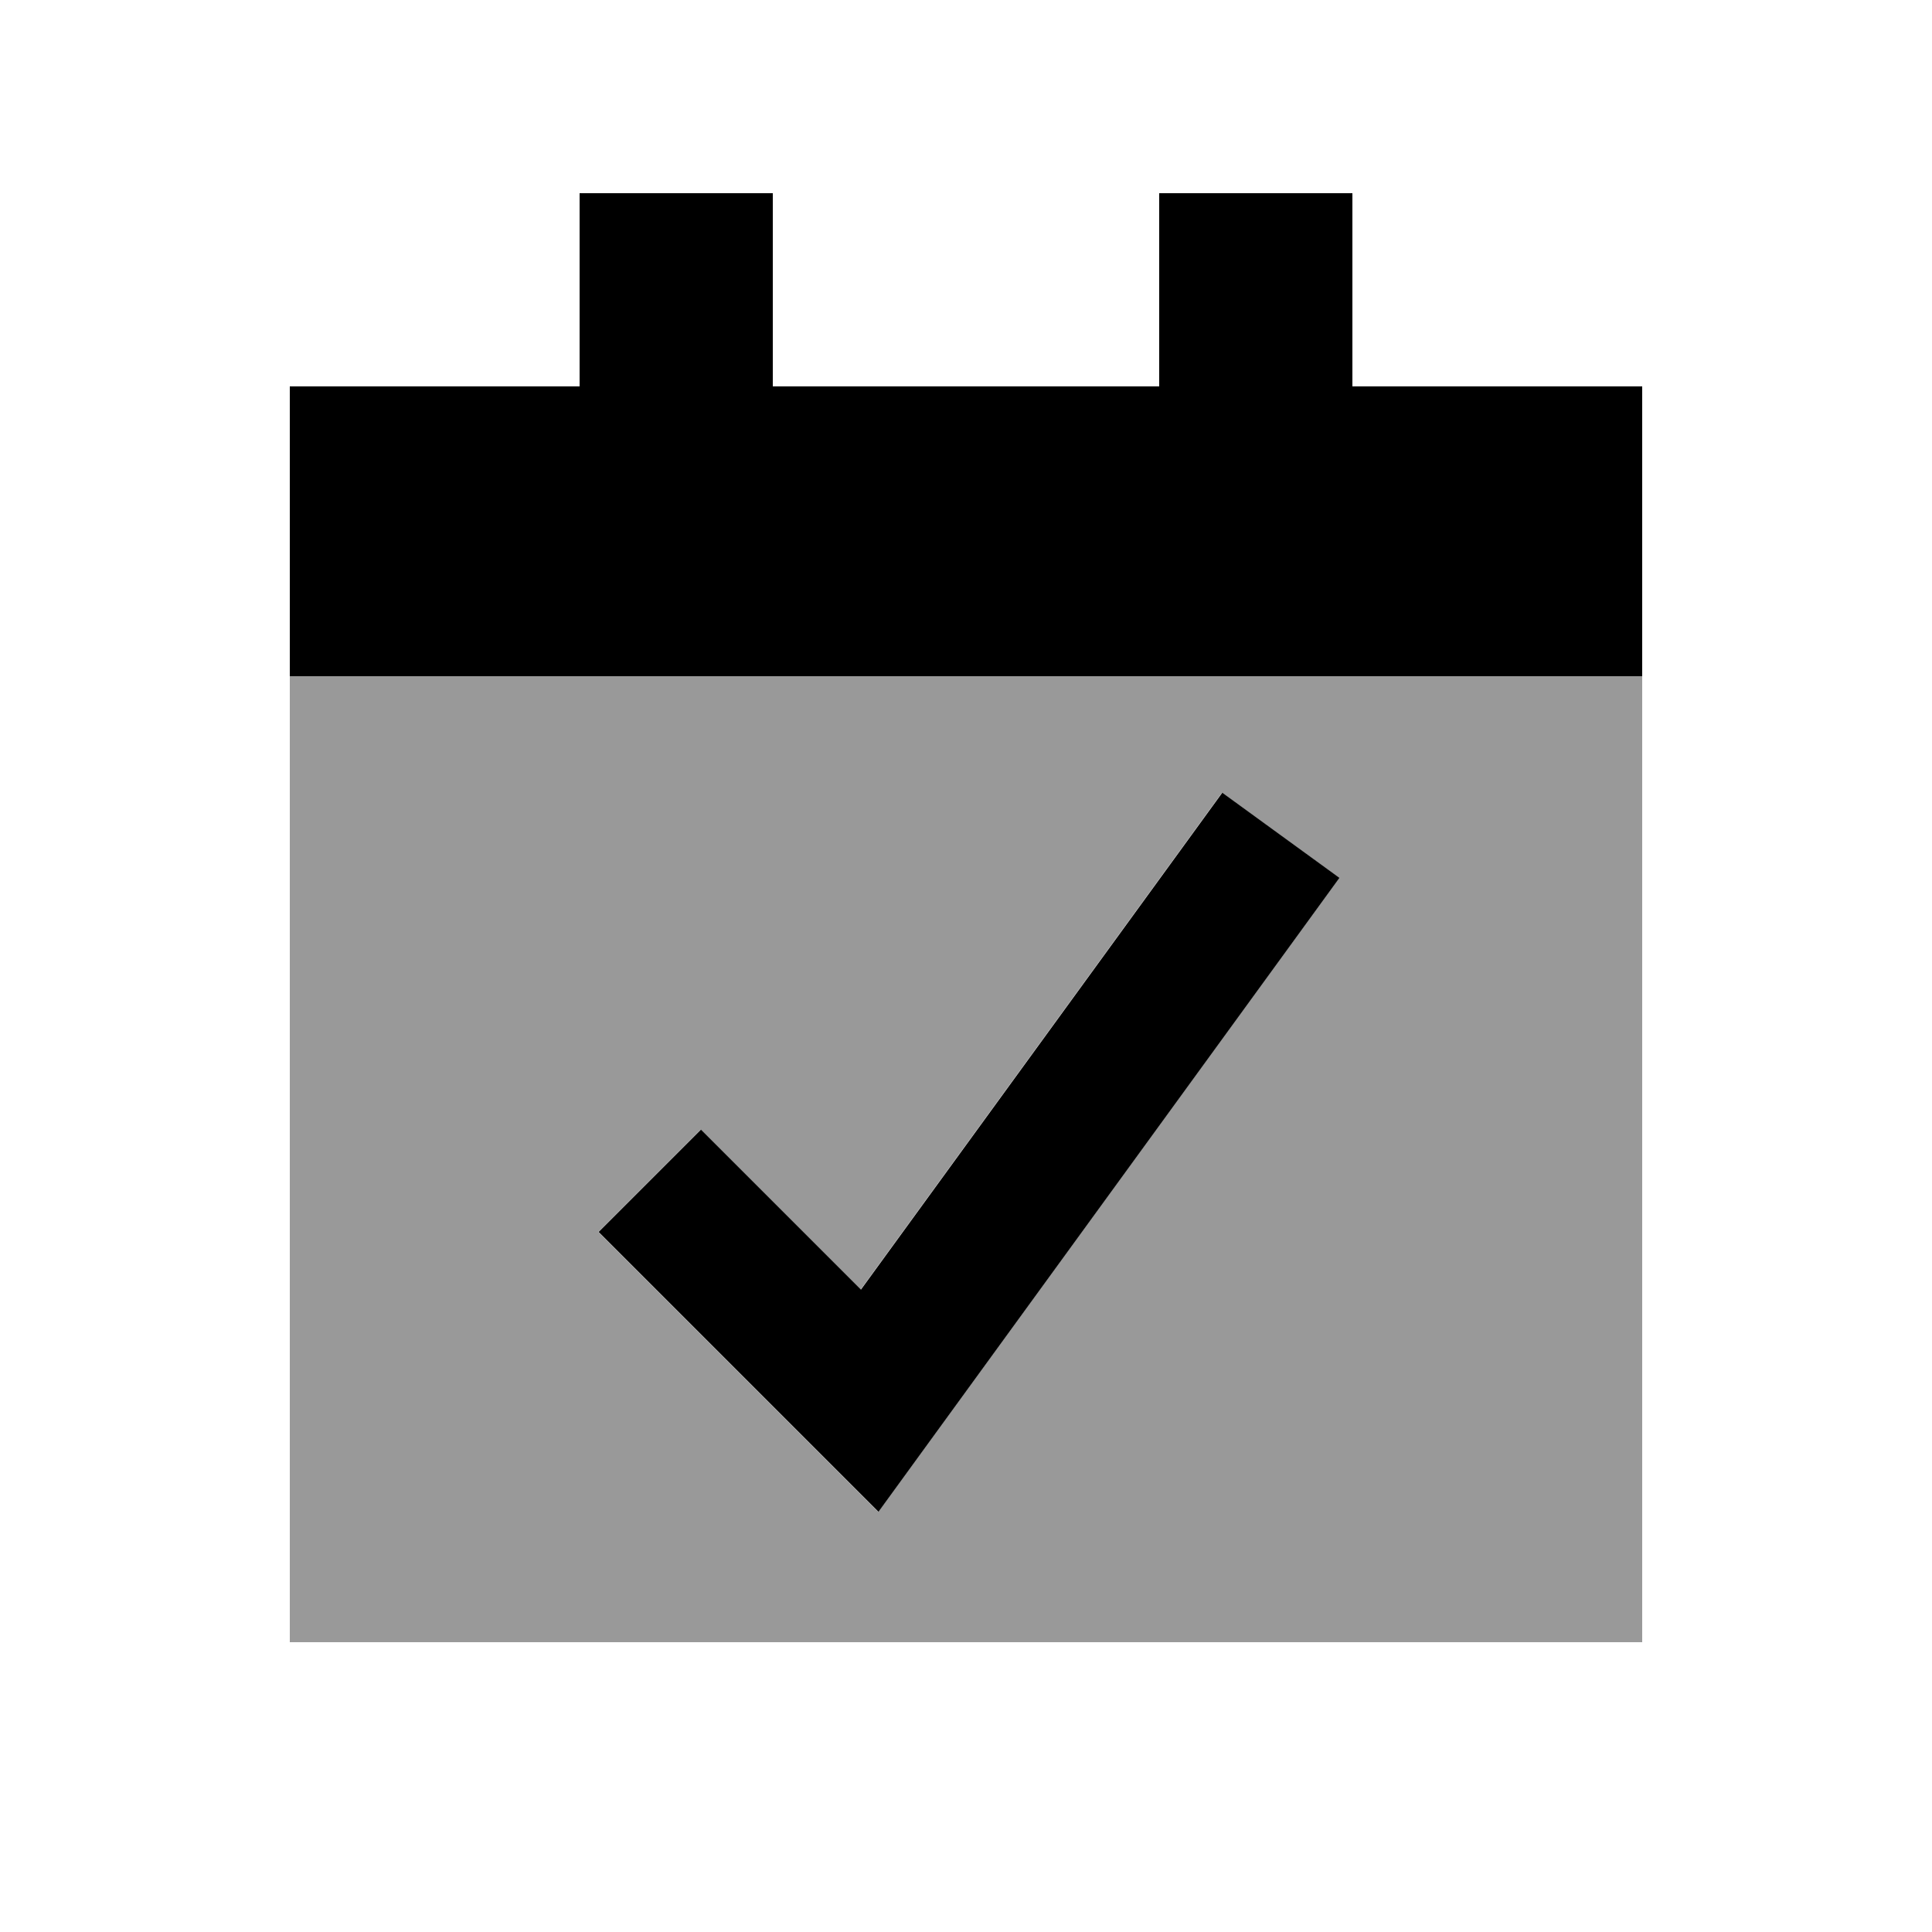
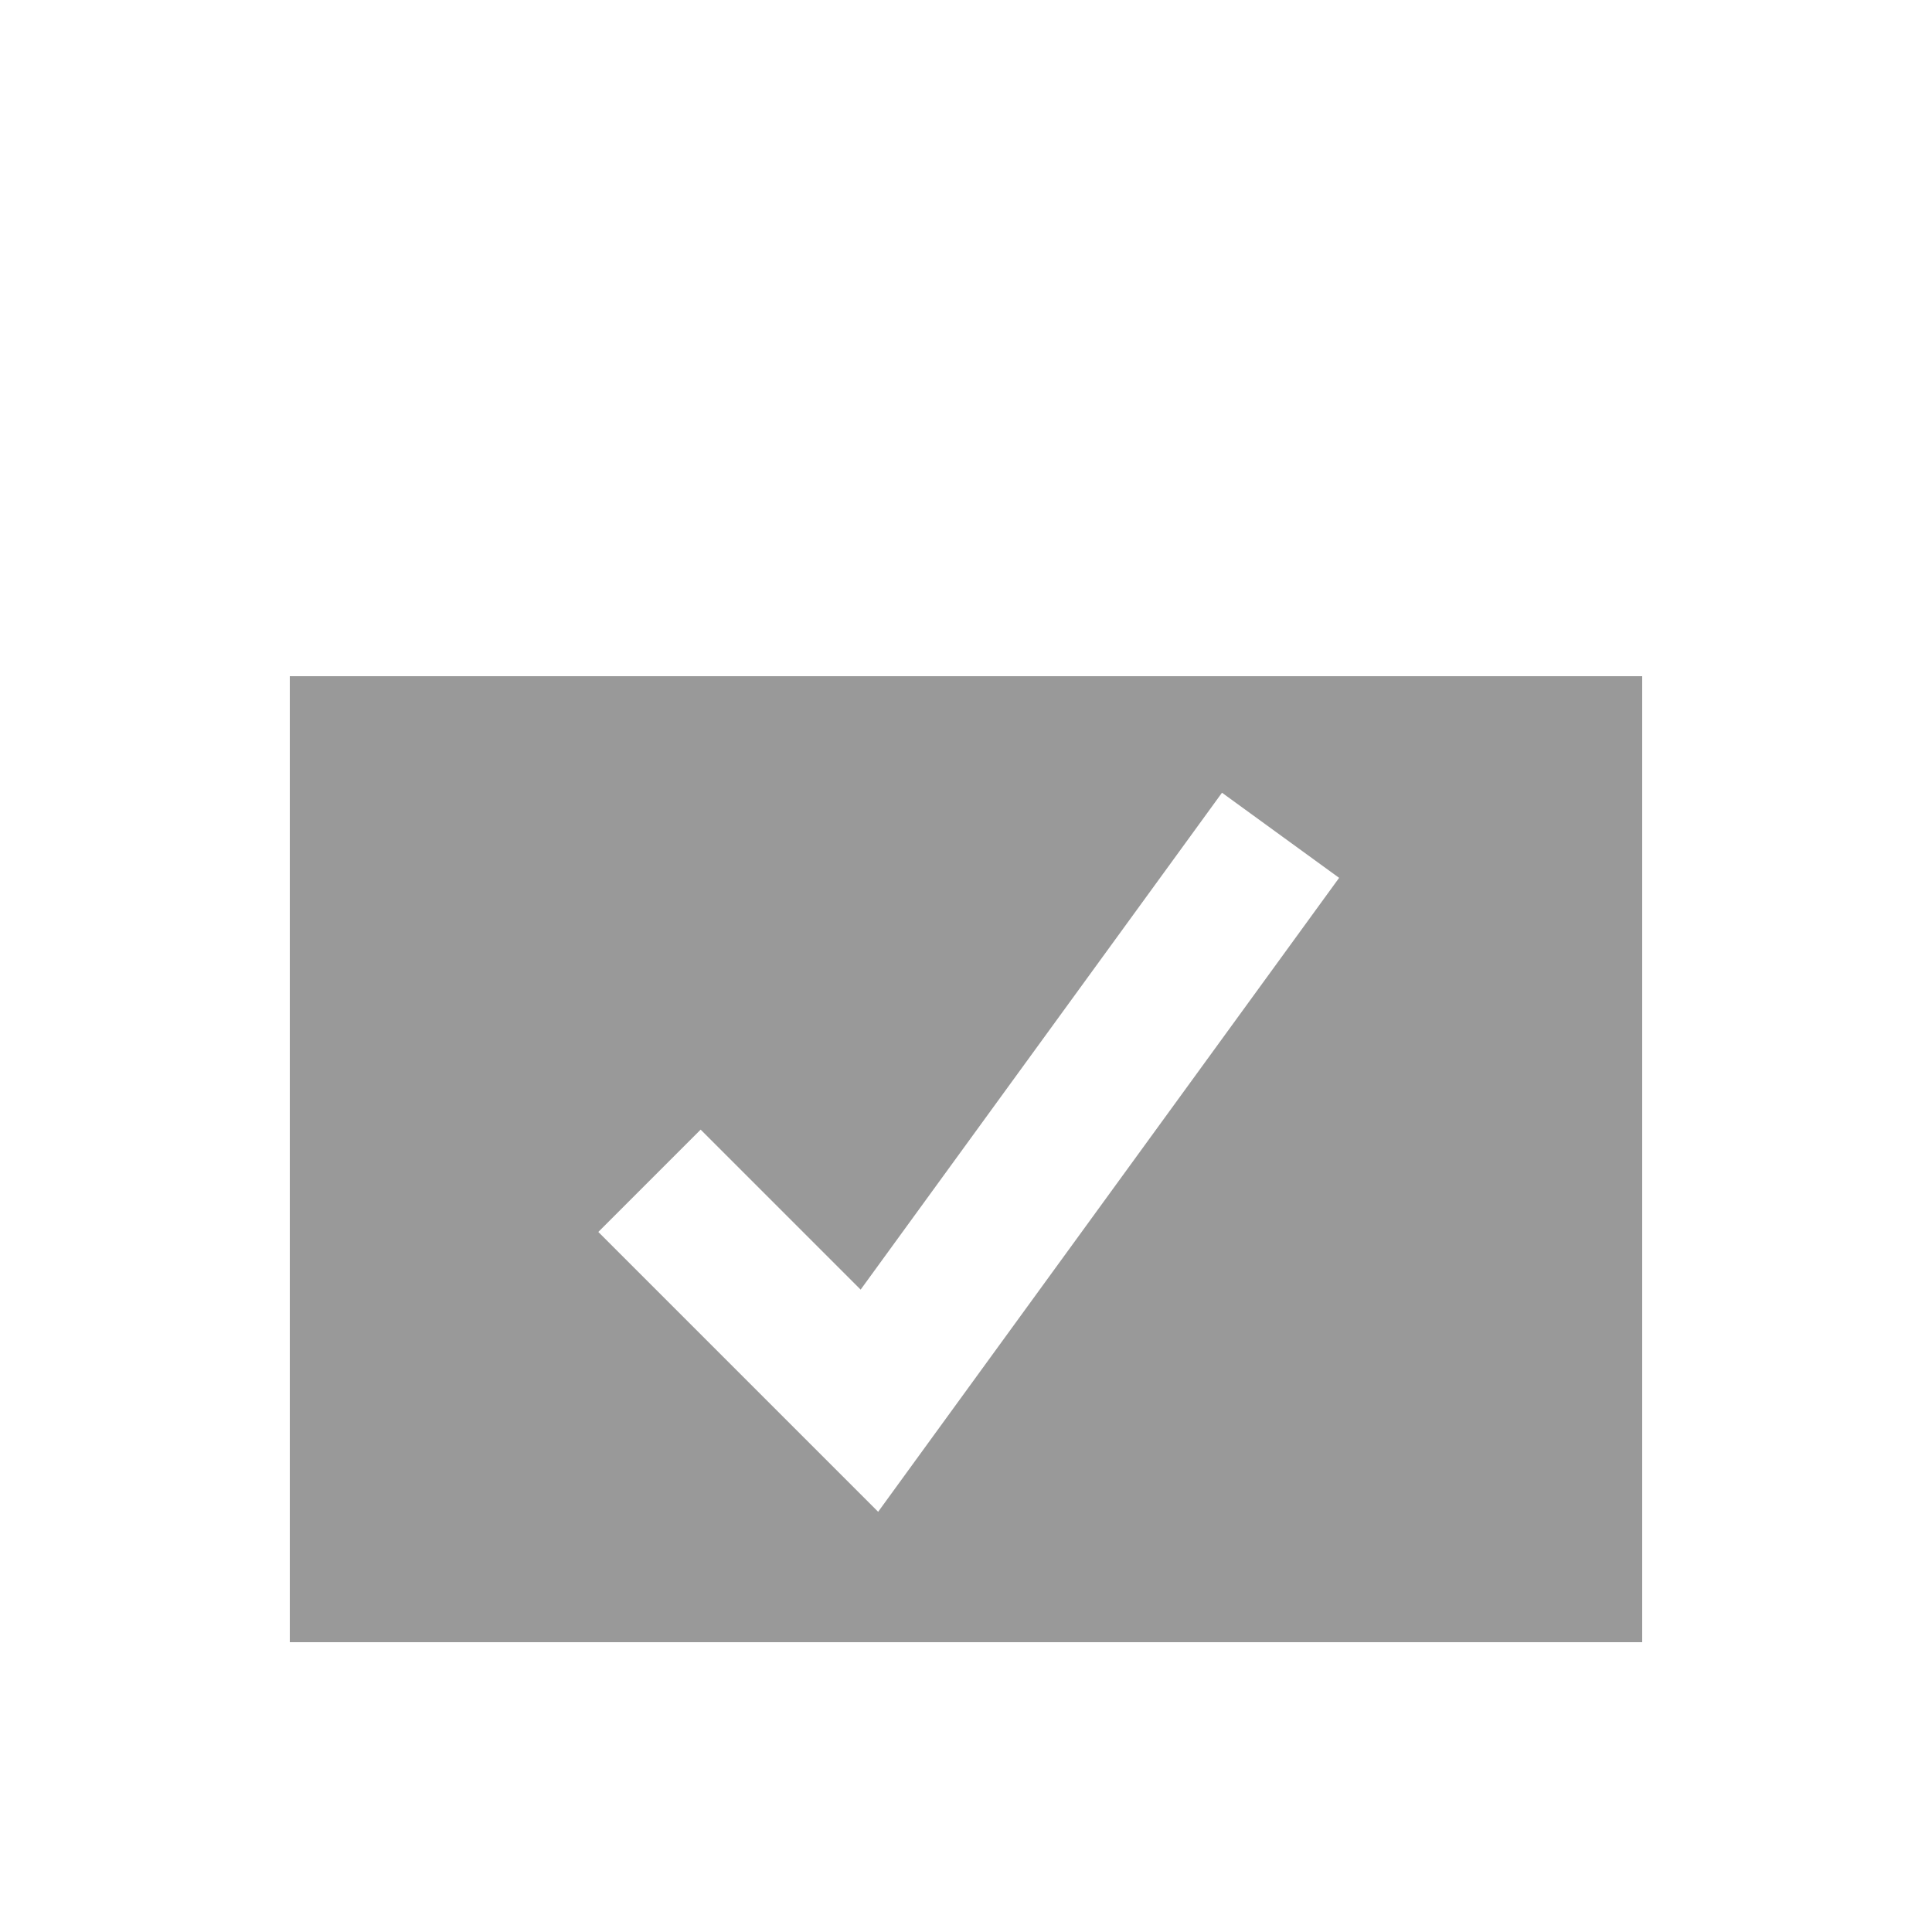
<svg xmlns="http://www.w3.org/2000/svg" viewBox="0 0 640 640">
  <path opacity=".4" fill="currentColor" d="M96 224L544 224L544 544L96 544L96 224zM198.2 408.1L290.9 500.8L307.4 478.1L429.5 310.2L443.6 290.8L404.8 262.6L390.7 282L285.1 427.2L232.1 374.2L198.2 408.1z" />
-   <path fill="currentColor" d="M443.7 290.8L429.6 310.2L307.5 478.1L291 500.8L198.3 408.1L232.2 374.2L285.2 427.2L390.8 282L404.9 262.6L443.7 290.8zM256 128L384 128L384 64L448 64L448 128L544 128L544 224L96 224L96 128L192 128L192 64L256 64L256 128z" />
</svg>